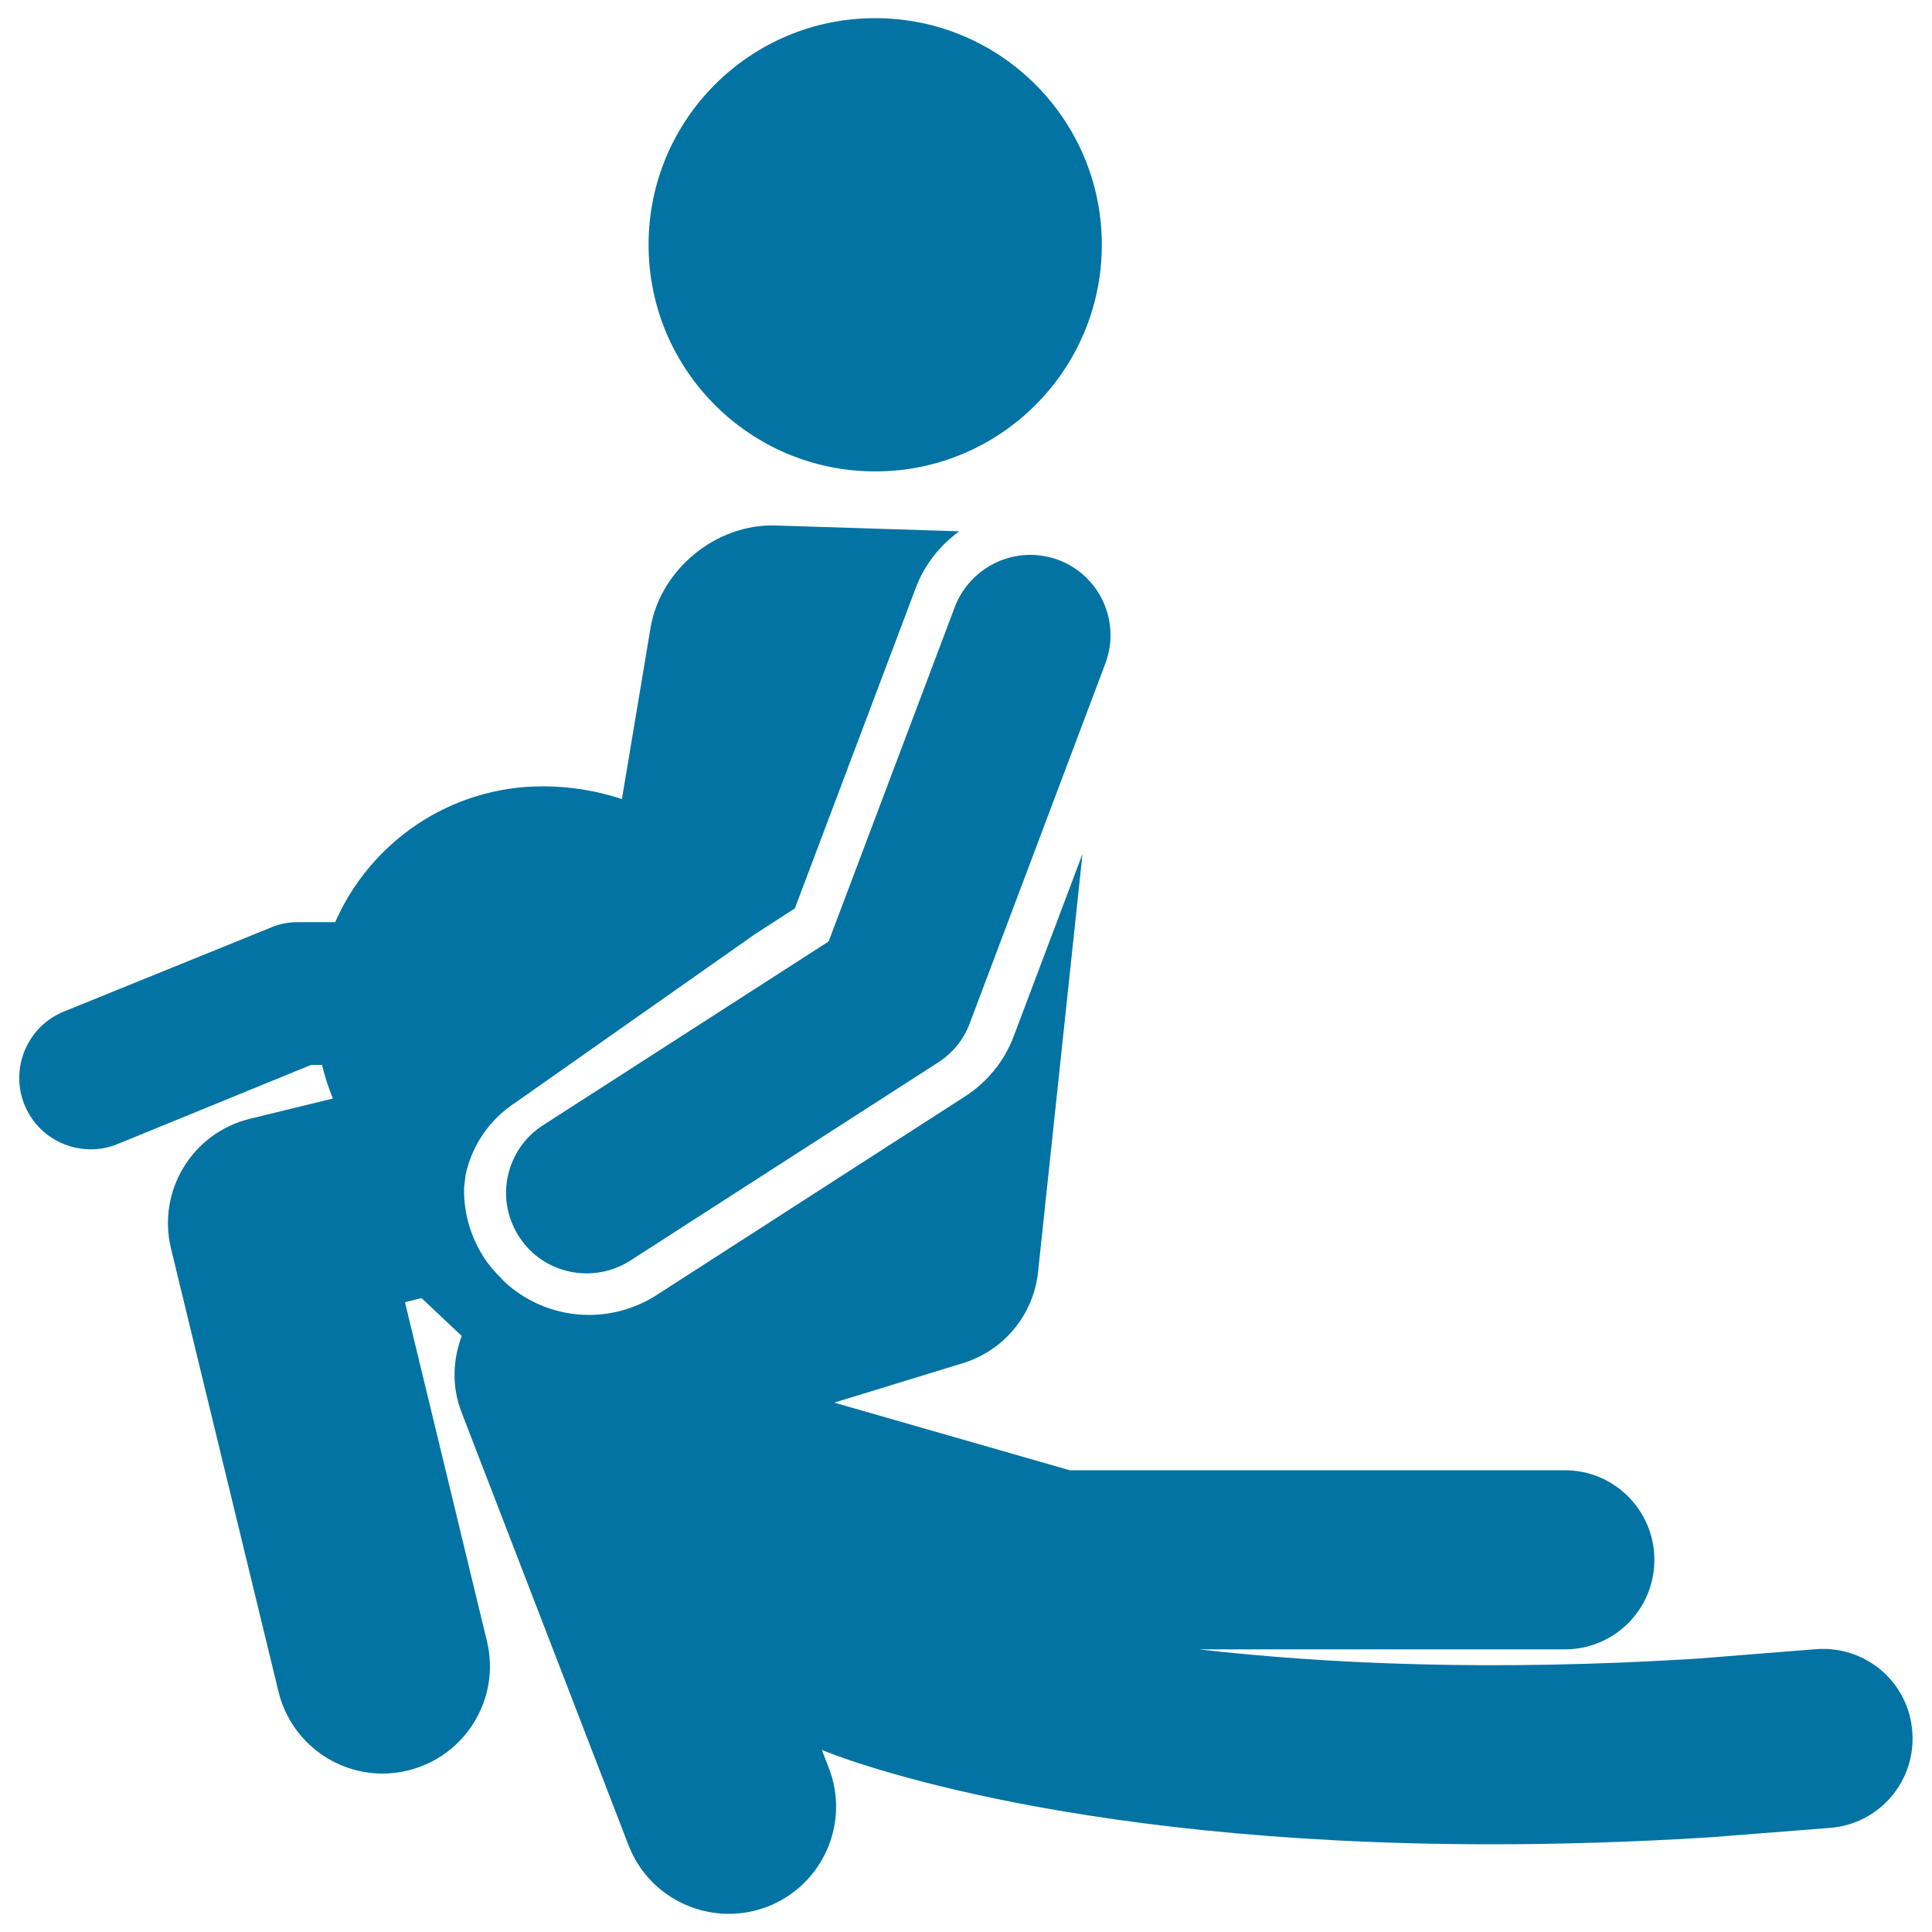
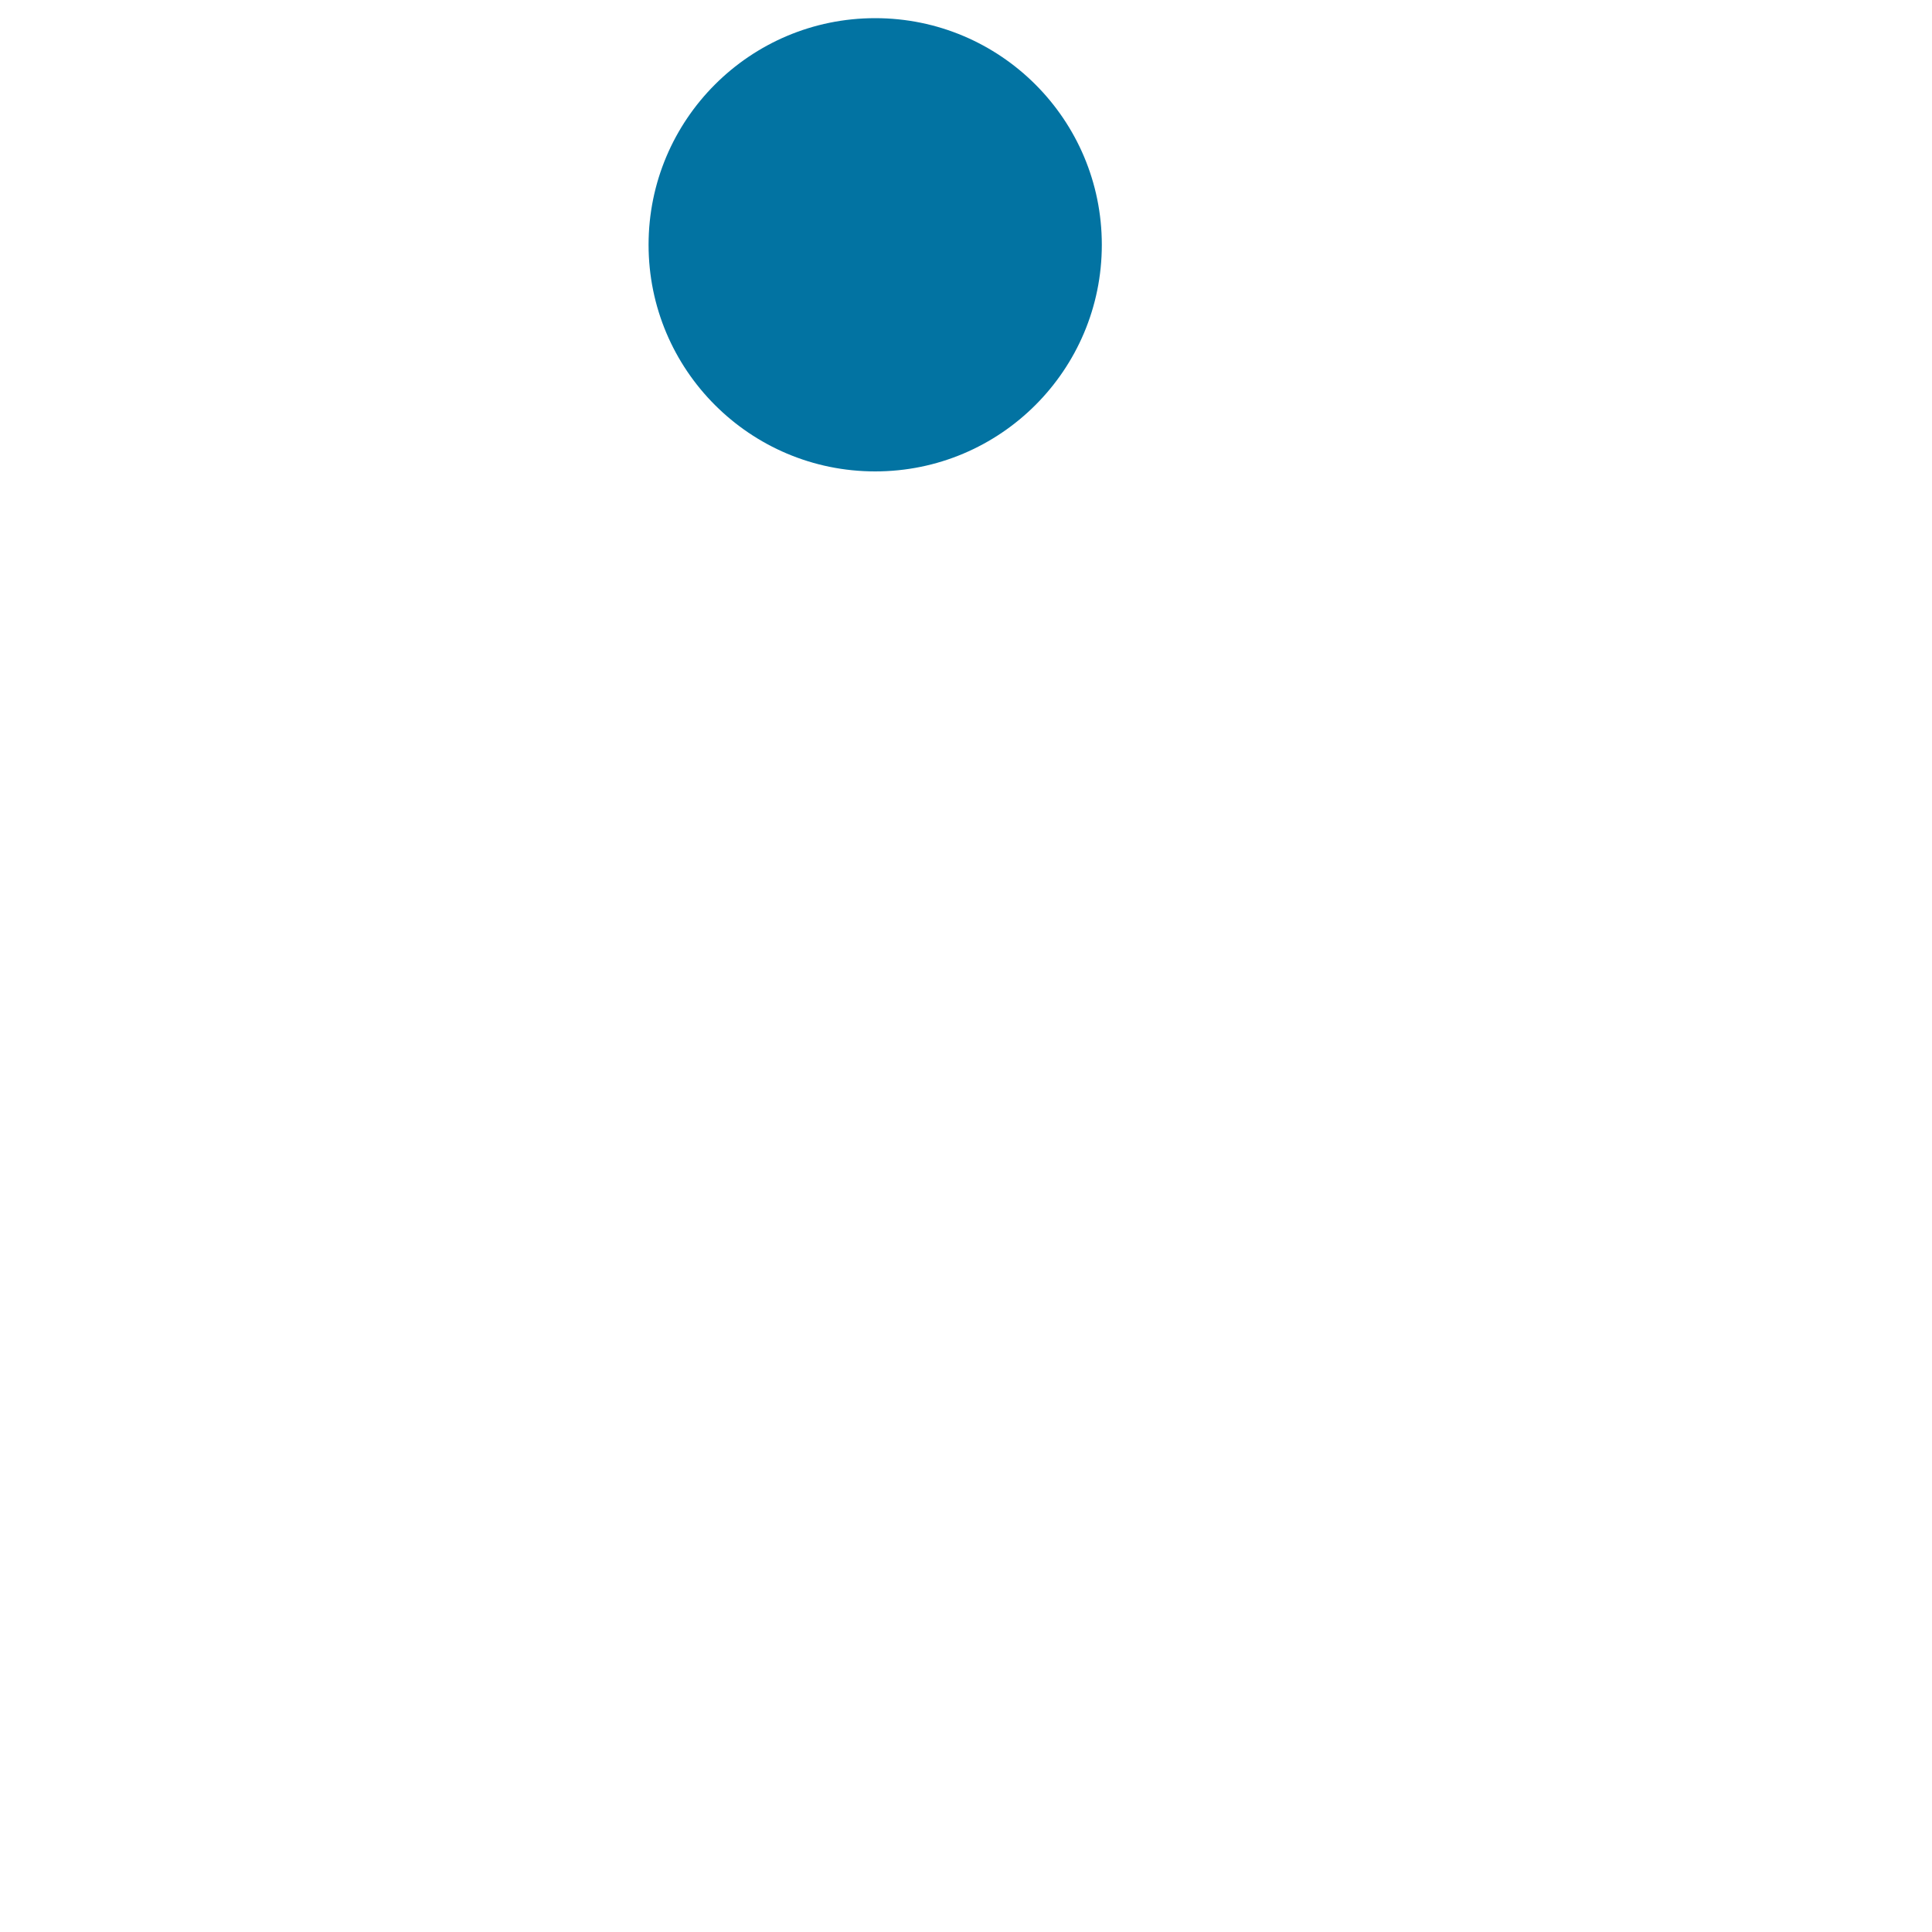
<svg xmlns="http://www.w3.org/2000/svg" viewBox="0 0 1000 1000" style="fill:#0273a2">
  <title>Two Persons Fighting Silhouettes SVG icon</title>
  <g>
    <g>
-       <path d="M533.2,287.2c-17.2,0-32.9,10.8-39,27l-65.3,173.1l-147.8,95.1c-9.4,6-15.8,15.3-18.2,26.2c-2.4,10.9-0.3,22,5.7,31.4c7.7,12,20.8,19.1,35.1,19.1c8,0,15.8-2.3,22.5-6.6l159.4-102.6c7.6-4.9,13.3-11.9,16.4-20.4l70.1-186c3.9-10.4,3.6-21.7-1-31.9c-4.6-10.1-12.9-17.9-23.3-21.8C543.2,288.1,538.2,287.2,533.2,287.2z" />
      <circle cx="453" cy="126.7" r="117.3" />
-       <path d="M940.1,853.6l-61.6,4.9c-106.4,6.7-192.3,2.7-258-4.8H810c25.6,0,46.3-20.7,46.3-46.3S835.6,761,810,761H553.7l-121.9-35l66.5-20.4c21.3-6.5,36.7-25.1,39-47.3L560.3,442l-35.5,94.1c-4.9,13.1-13.8,24.1-25.6,31.6L339.9,670.3c-10.5,6.7-22.6,10.3-35,10.3c-16.3,0-31.5-6.1-43.2-16.6c0,0,0,0,0,0c-0.7-0.7-1.5-1.4-2.2-2.2l0.1,0c-3.4-3.3-6.5-6.8-9.1-10.9c-7-10.8-10.5-23.2-10.3-35.7c0.1-1.3,0.2-2.5,0.4-3.8c0.1-1.1,0.3-2.2,0.4-3.4c3.4-15.6,12.7-28.9,26.2-37.6l123.6-86.9l20.6-13.3l62.6-165.9c4.5-12,12.5-22,22.5-29.3l-95.1-3c-30.7-1-59.7,22.8-64.7,53.1l-14.8,88.5c-12.7-4.2-26.4-6.6-41-6.6c-48.1,0-89.3,29-107.4,70.3h-19.3c-4.8,0-9.6,0.9-14,2.8L33,523.6c-18.9,7.7-28,29.4-20.3,48.3c5.9,14.4,19.7,23,34.3,23c4.7,0,9.4-0.9,14-2.8l100-40.9h5.7c1.4,6,3.3,11.8,5.6,17.4l-43,10.5c-29.8,7.3-48,37.3-40.8,67.1l55.6,229.2C150.3,901,173,918,198,918c4.3,0,8.7-0.5,13.1-1.6c29.8-7.2,48.2-37.3,40.9-67.1L209.6,674l8.6-2.1l20.8,19.6c-4.8,12.7-5.1,26.7-0.1,39.5L325.3,955c8.5,22.1,29.6,35.6,51.9,35.6c6.6,0,13.4-1.2,20-3.7c28.6-11.1,42.9-43.2,31.8-71.8l-3.6-9.3c0,0,0,0,0.1,0c5.4,2.3,119.6,48.8,346.5,48.8c35,0,72.7-1.1,113-3.6l62.3-4.9c25.5-2,44.5-24.3,42.5-49.8C987.9,870.6,965.6,851.7,940.1,853.6z" />
    </g>
  </g>
</svg>